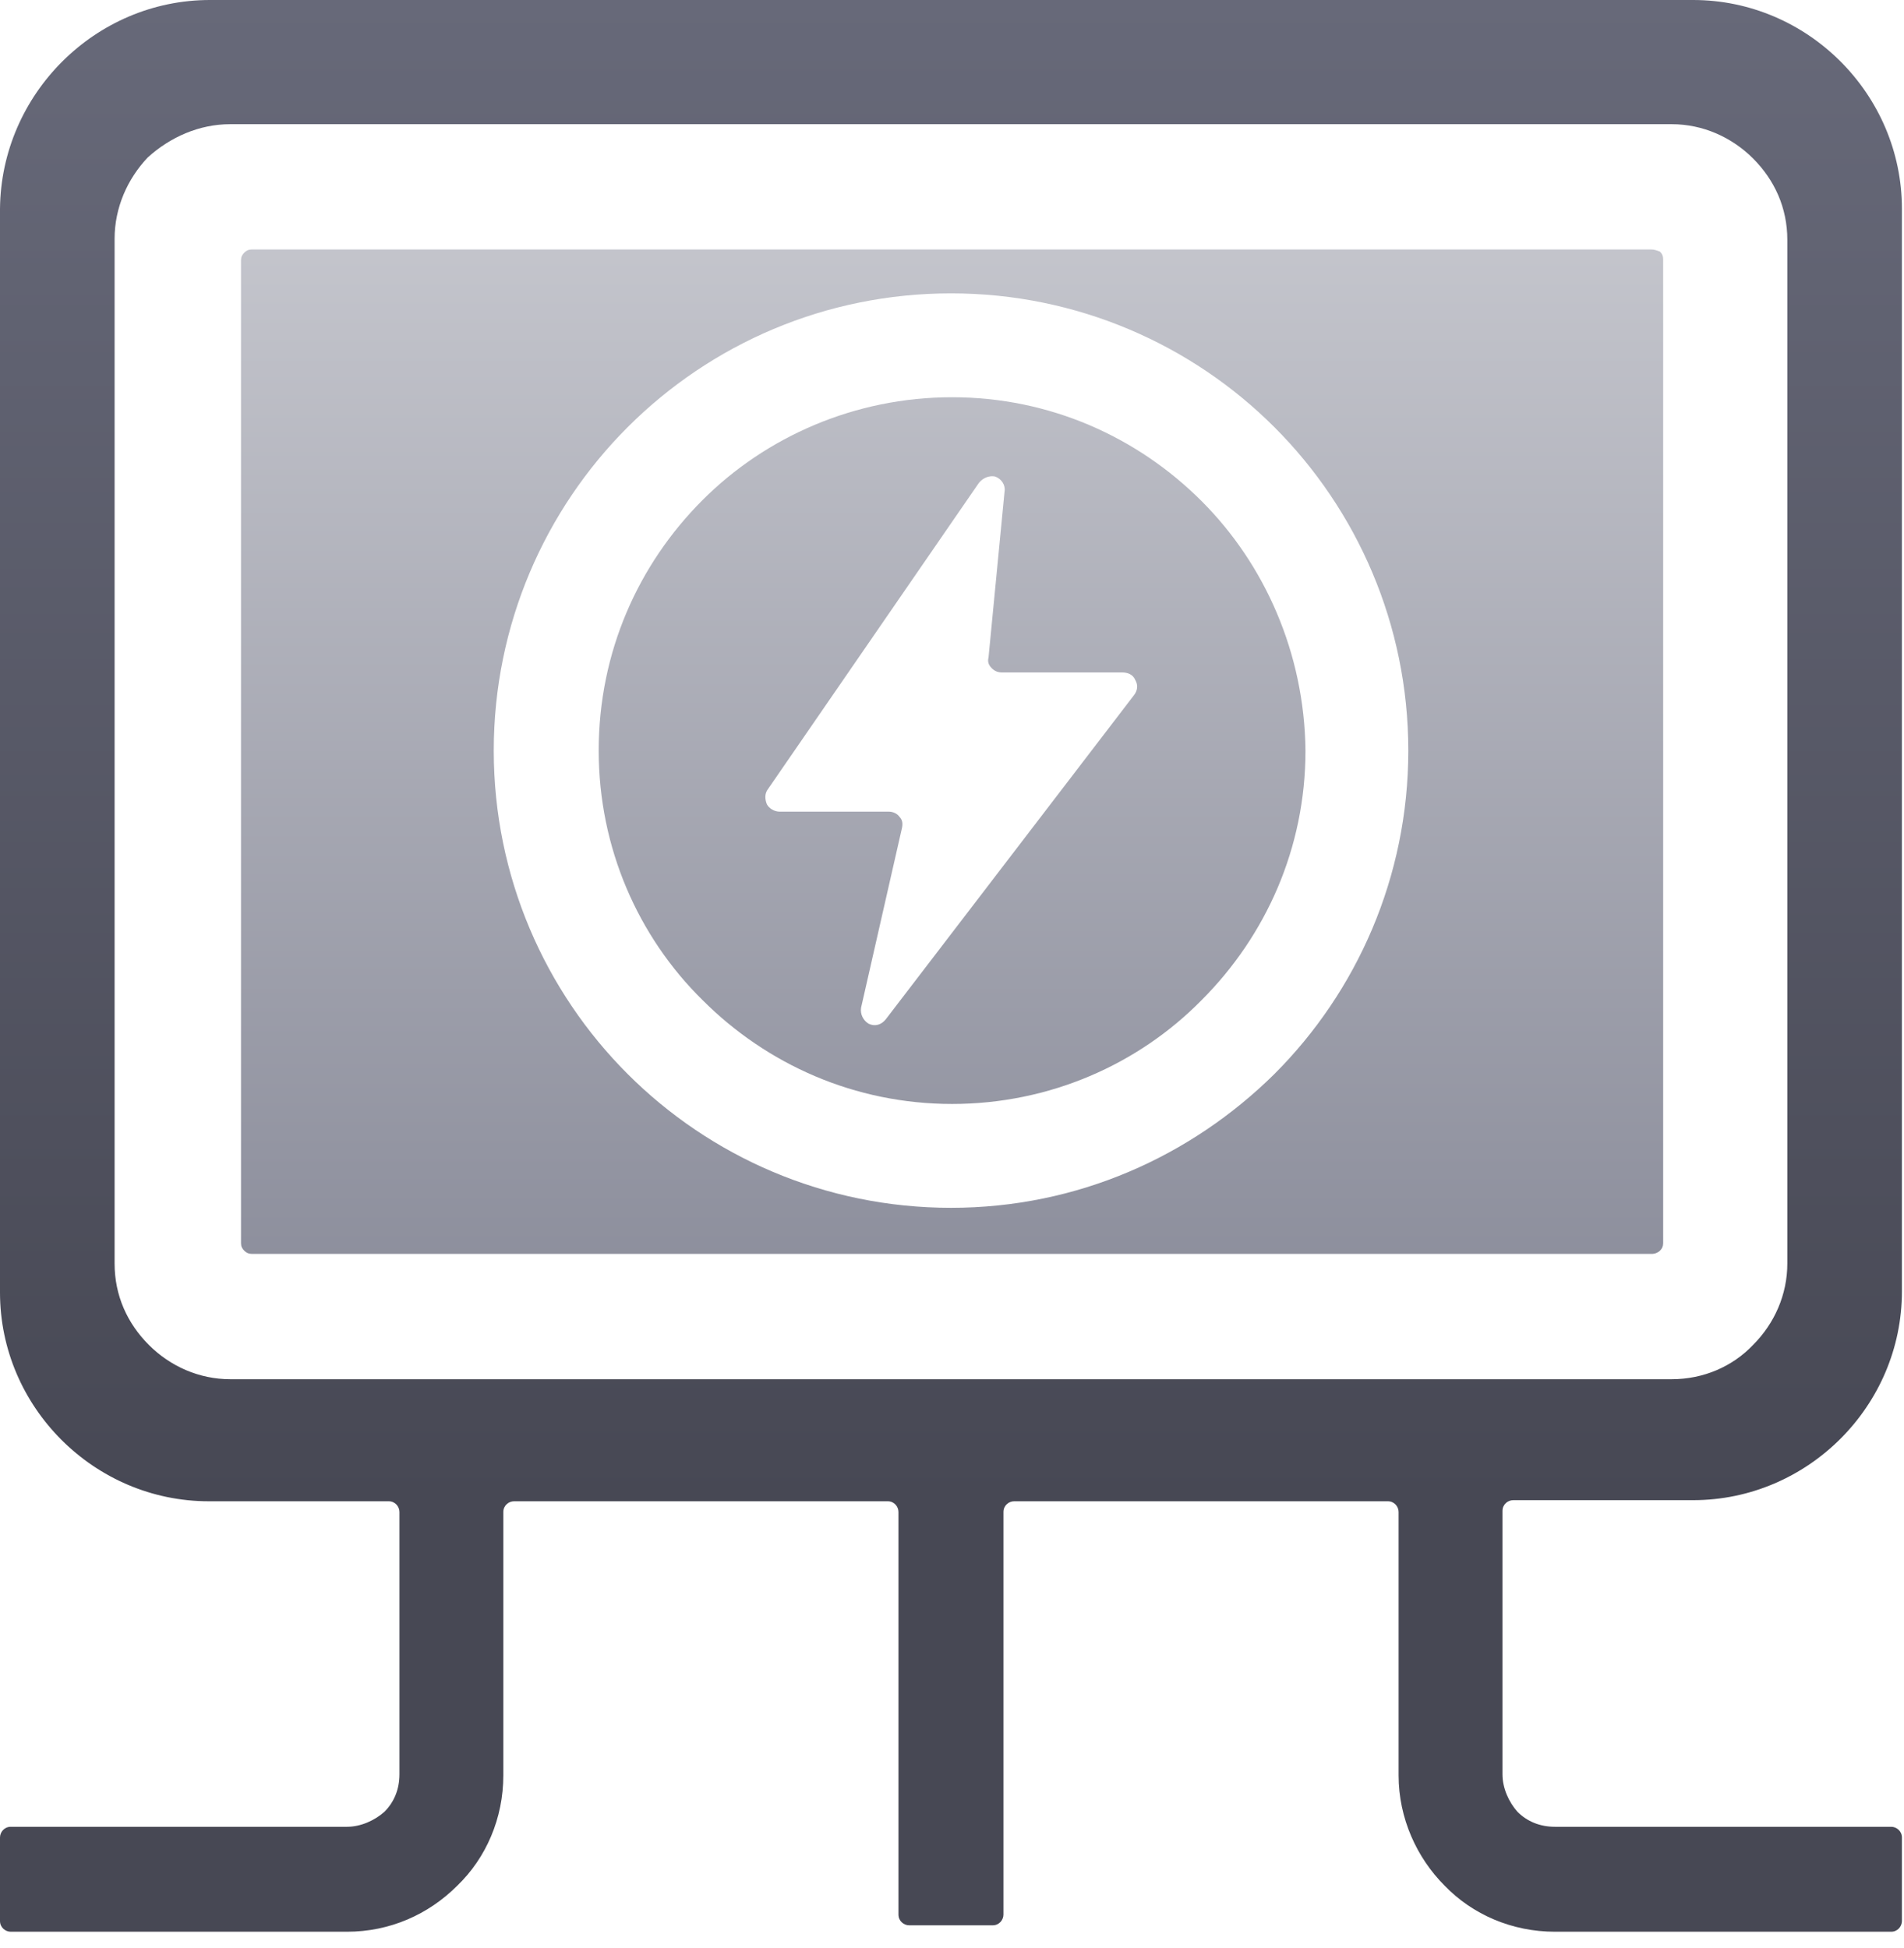
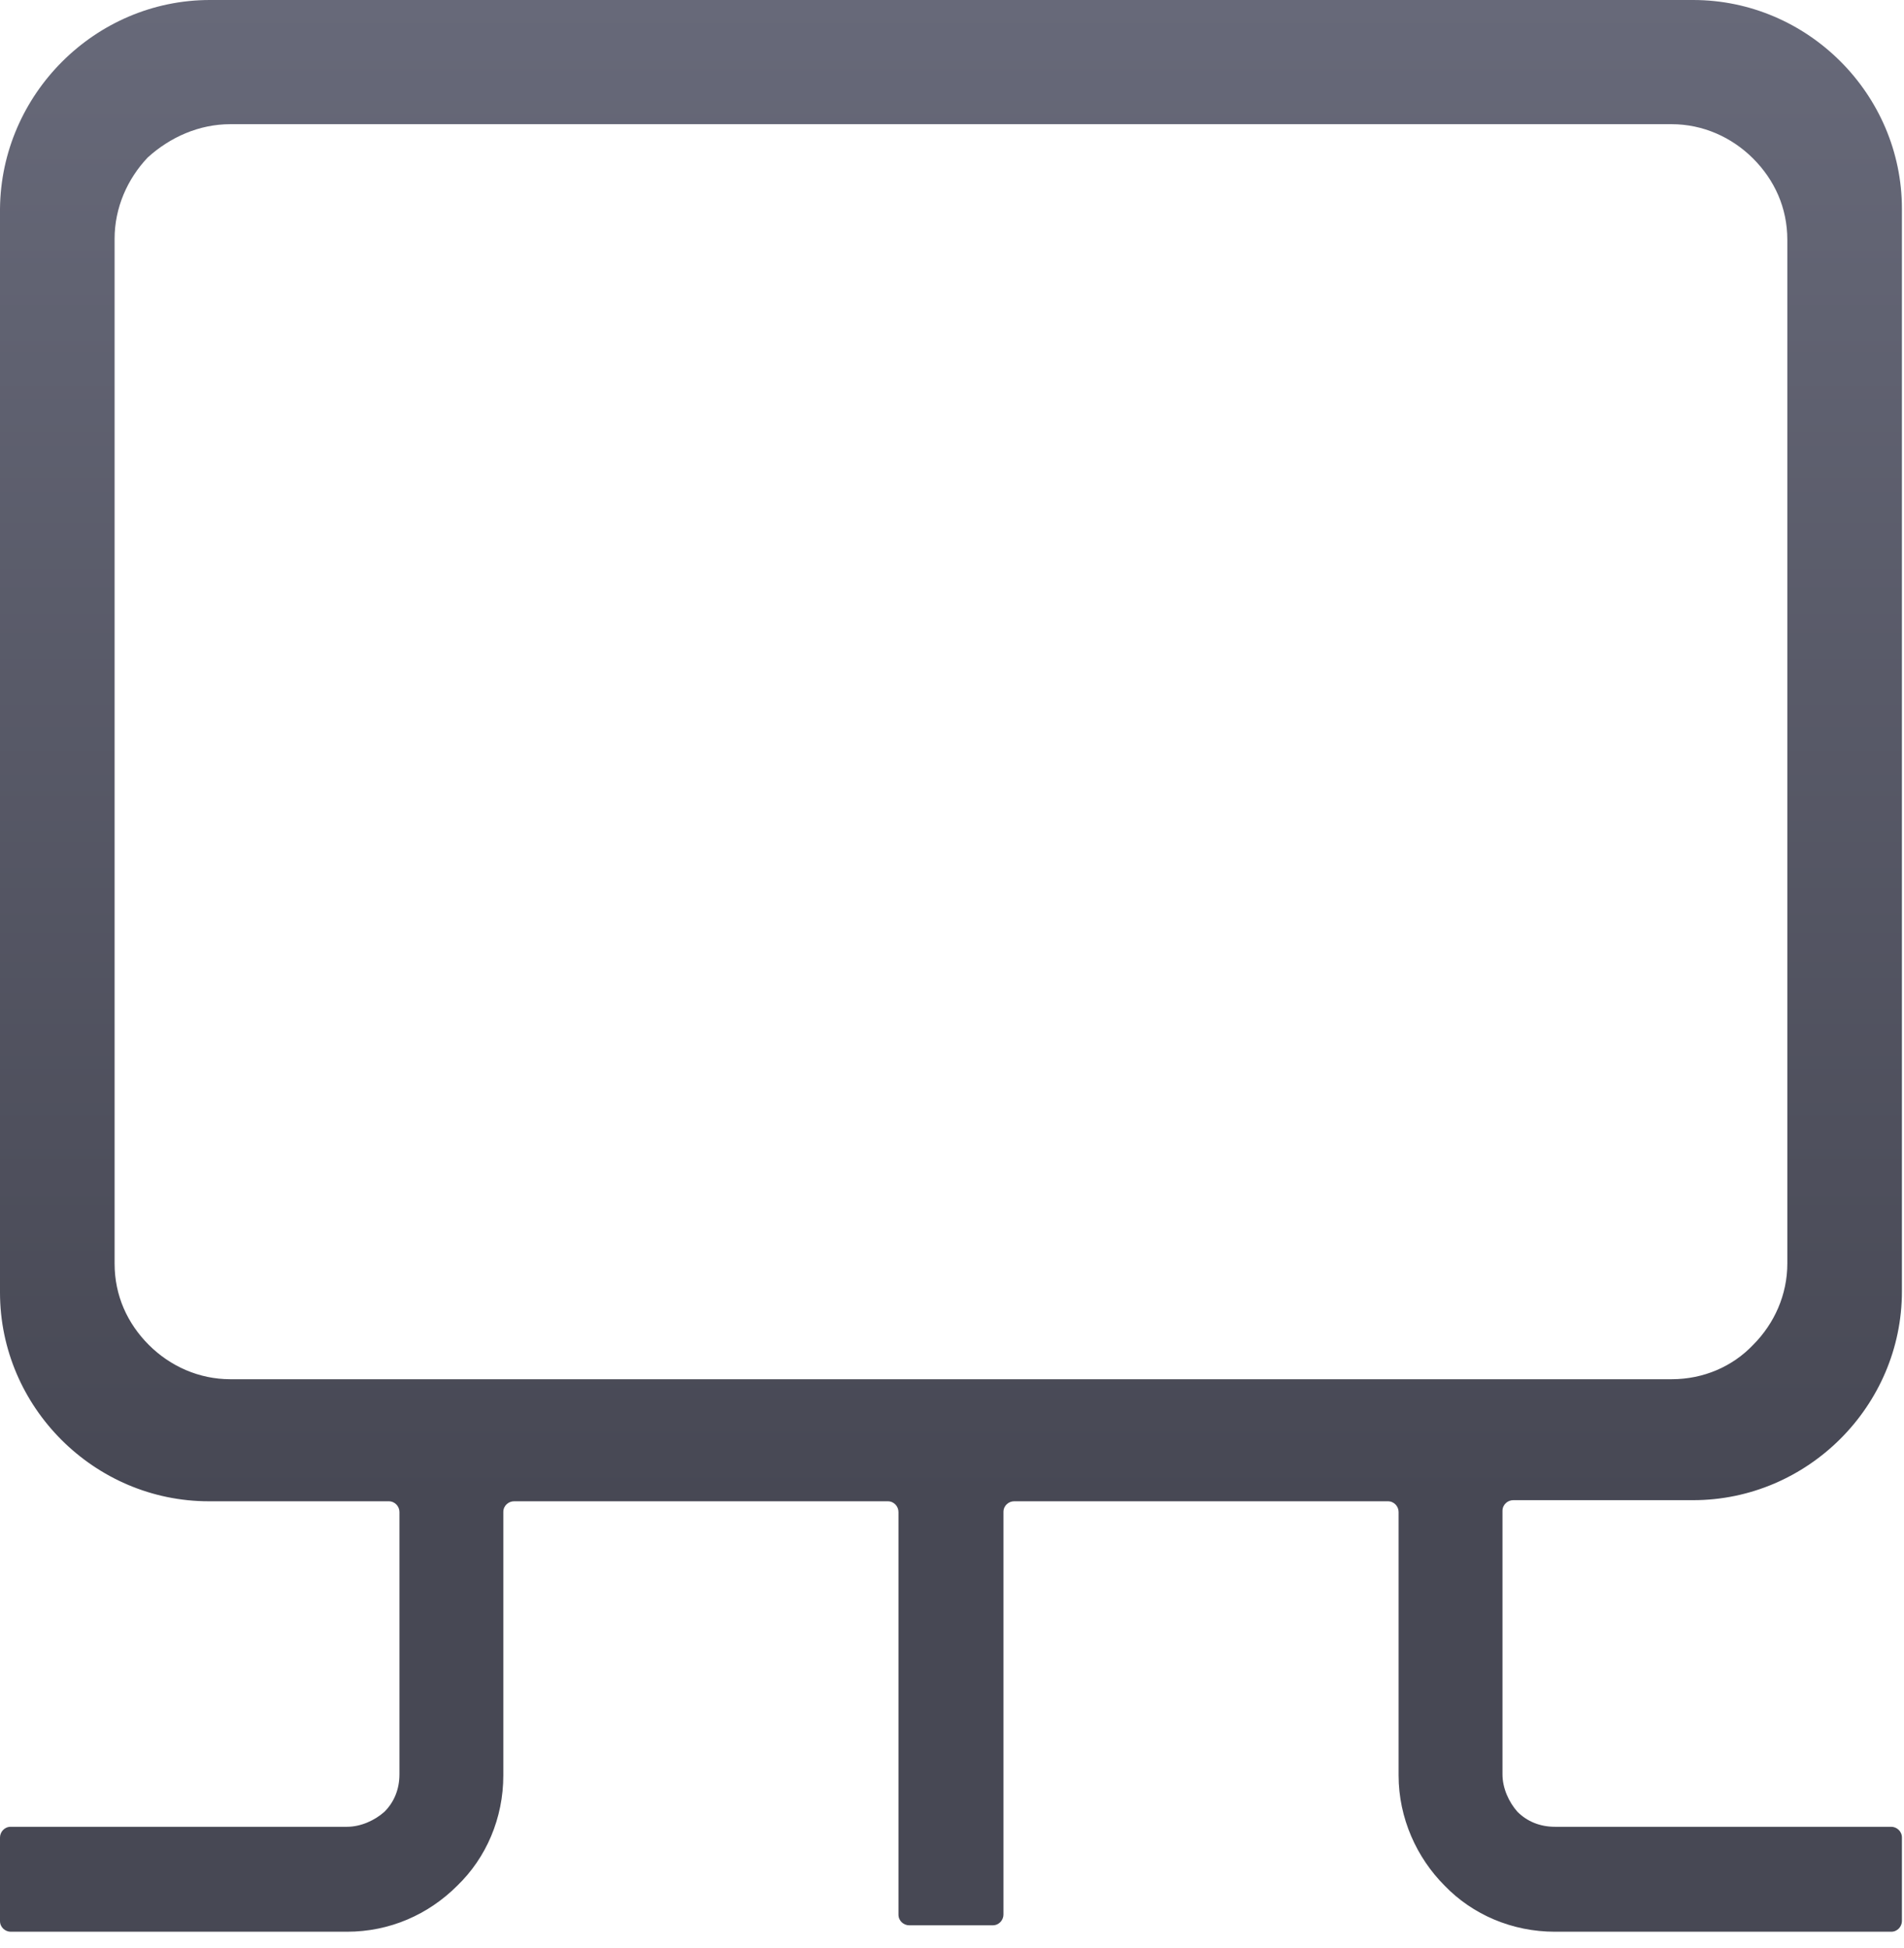
<svg xmlns="http://www.w3.org/2000/svg" width="43" height="44" viewBox="0 0 43 44" fill="none">
  <path fill-rule="evenodd" clip-rule="evenodd" d="M4.74 0H38.237C40.825 0 42.953 2.128 42.953 4.716V29.167C42.953 31.755 40.825 33.883 38.237 33.883H34.174C34.053 33.883 33.932 33.98 33.932 34.125V37.269V38.285V40.075C33.932 40.389 34.077 40.704 34.27 40.921C34.488 41.139 34.778 41.26 35.117 41.26H42.711C42.832 41.26 42.953 41.357 42.953 41.502V43.388C42.953 43.509 42.856 43.63 42.711 43.63H35.117C34.149 43.63 33.255 43.243 32.626 42.59C31.997 41.961 31.586 41.066 31.586 40.099V38.309V37.294V34.149C31.586 34.029 31.489 33.908 31.344 33.908H22.903C22.782 33.908 22.662 34.004 22.662 34.149V43.243C22.662 43.364 22.565 43.485 22.42 43.485H20.533C20.412 43.485 20.291 43.388 20.291 43.243V34.149C20.291 34.029 20.195 33.908 20.049 33.908H11.609C11.488 33.908 11.367 34.004 11.367 34.149V37.294V38.309V40.099C11.367 41.066 10.98 41.961 10.327 42.59C9.674 43.243 8.803 43.63 7.836 43.63H0.242C0.121 43.63 0 43.533 0 43.388V41.502C0 41.381 0.097 41.26 0.242 41.26H7.836C8.15 41.26 8.465 41.115 8.682 40.921C8.9 40.704 9.021 40.413 9.021 40.075V38.309V37.294V34.149C9.021 34.029 8.924 33.908 8.779 33.908H4.716C2.128 33.908 0 31.779 0 29.192V4.716C0.024 2.128 2.152 0 4.74 0ZM5.2 2.805H37.753C38.454 2.805 39.107 3.096 39.591 3.579C40.075 4.063 40.365 4.692 40.365 5.417V28.538C40.365 29.24 40.075 29.893 39.591 30.377C39.132 30.86 38.479 31.151 37.753 31.151H5.2C4.498 31.151 3.845 30.86 3.362 30.377C2.878 29.893 2.588 29.264 2.588 28.538V5.393C2.588 4.692 2.878 4.039 3.338 3.555C3.845 3.096 4.498 2.805 5.2 2.805Z" fill="url(#paint0_linear_3184_5104)" />
-   <path fill-rule="evenodd" clip-rule="evenodd" d="M37.295 5.635H5.685C5.613 5.635 5.564 5.659 5.516 5.707C5.468 5.756 5.443 5.804 5.443 5.877V28.079C5.443 28.151 5.468 28.2 5.516 28.248C5.564 28.296 5.613 28.32 5.685 28.32H37.319C37.368 28.32 37.44 28.296 37.489 28.248C37.537 28.2 37.561 28.151 37.561 28.079V5.852C37.561 5.78 37.537 5.732 37.489 5.683C37.416 5.659 37.368 5.635 37.295 5.635ZM22.107 10.907L17.343 17.824C17.27 17.921 17.27 18.042 17.318 18.163C17.367 18.259 17.488 18.332 17.608 18.332H20.075C20.172 18.332 20.269 18.38 20.317 18.453C20.39 18.526 20.39 18.622 20.366 18.719L19.447 22.758C19.422 22.903 19.495 23.048 19.616 23.121C19.761 23.193 19.906 23.145 20.003 23.024L25.614 15.696C25.686 15.599 25.71 15.478 25.638 15.357C25.59 15.236 25.469 15.188 25.348 15.188H22.639C22.542 15.188 22.47 15.164 22.397 15.091C22.325 15.019 22.3 14.946 22.325 14.849L22.687 11.101C22.712 10.956 22.615 10.81 22.47 10.762C22.349 10.738 22.204 10.786 22.107 10.907ZM21.478 6.626C24.332 6.626 26.92 7.787 28.782 9.649C30.644 11.512 31.805 14.1 31.805 16.953C31.805 19.807 30.644 22.395 28.782 24.257C26.896 26.12 24.332 27.28 21.478 27.28C18.624 27.28 16.037 26.12 14.174 24.257C12.312 22.395 11.151 19.807 11.151 16.953C11.151 14.1 12.312 11.512 14.174 9.649C16.061 7.763 18.648 6.626 21.478 6.626ZM27.137 11.318C25.686 9.867 23.703 8.972 21.502 8.972C19.302 8.972 17.294 9.867 15.867 11.294C14.416 12.745 13.521 14.728 13.521 16.953C13.521 19.154 14.416 21.162 15.867 22.589C17.318 24.04 19.302 24.934 21.502 24.934C23.703 24.934 25.71 24.04 27.137 22.589C28.588 21.137 29.483 19.154 29.483 16.953C29.459 14.753 28.564 12.745 27.137 11.318Z" fill="url(#paint1_linear_3184_5104)" />
  <defs>
    <linearGradient id="paint0_linear_3184_5104" x1="21.487" y1="33.904" x2="21.487" y2="0.006" gradientUnits="userSpaceOnUse">
      <stop stop-color="#474854" />
      <stop offset="1" stop-color="#676979" />
    </linearGradient>
    <linearGradient id="paint1_linear_3184_5104" x1="21.489" y1="4.499" x2="21.489" y2="29.409" gradientUnits="userSpaceOnUse">
      <stop stop-color="#C6C7CE" />
      <stop offset="1" stop-color="#8B8D9B" />
    </linearGradient>
  </defs>
</svg>